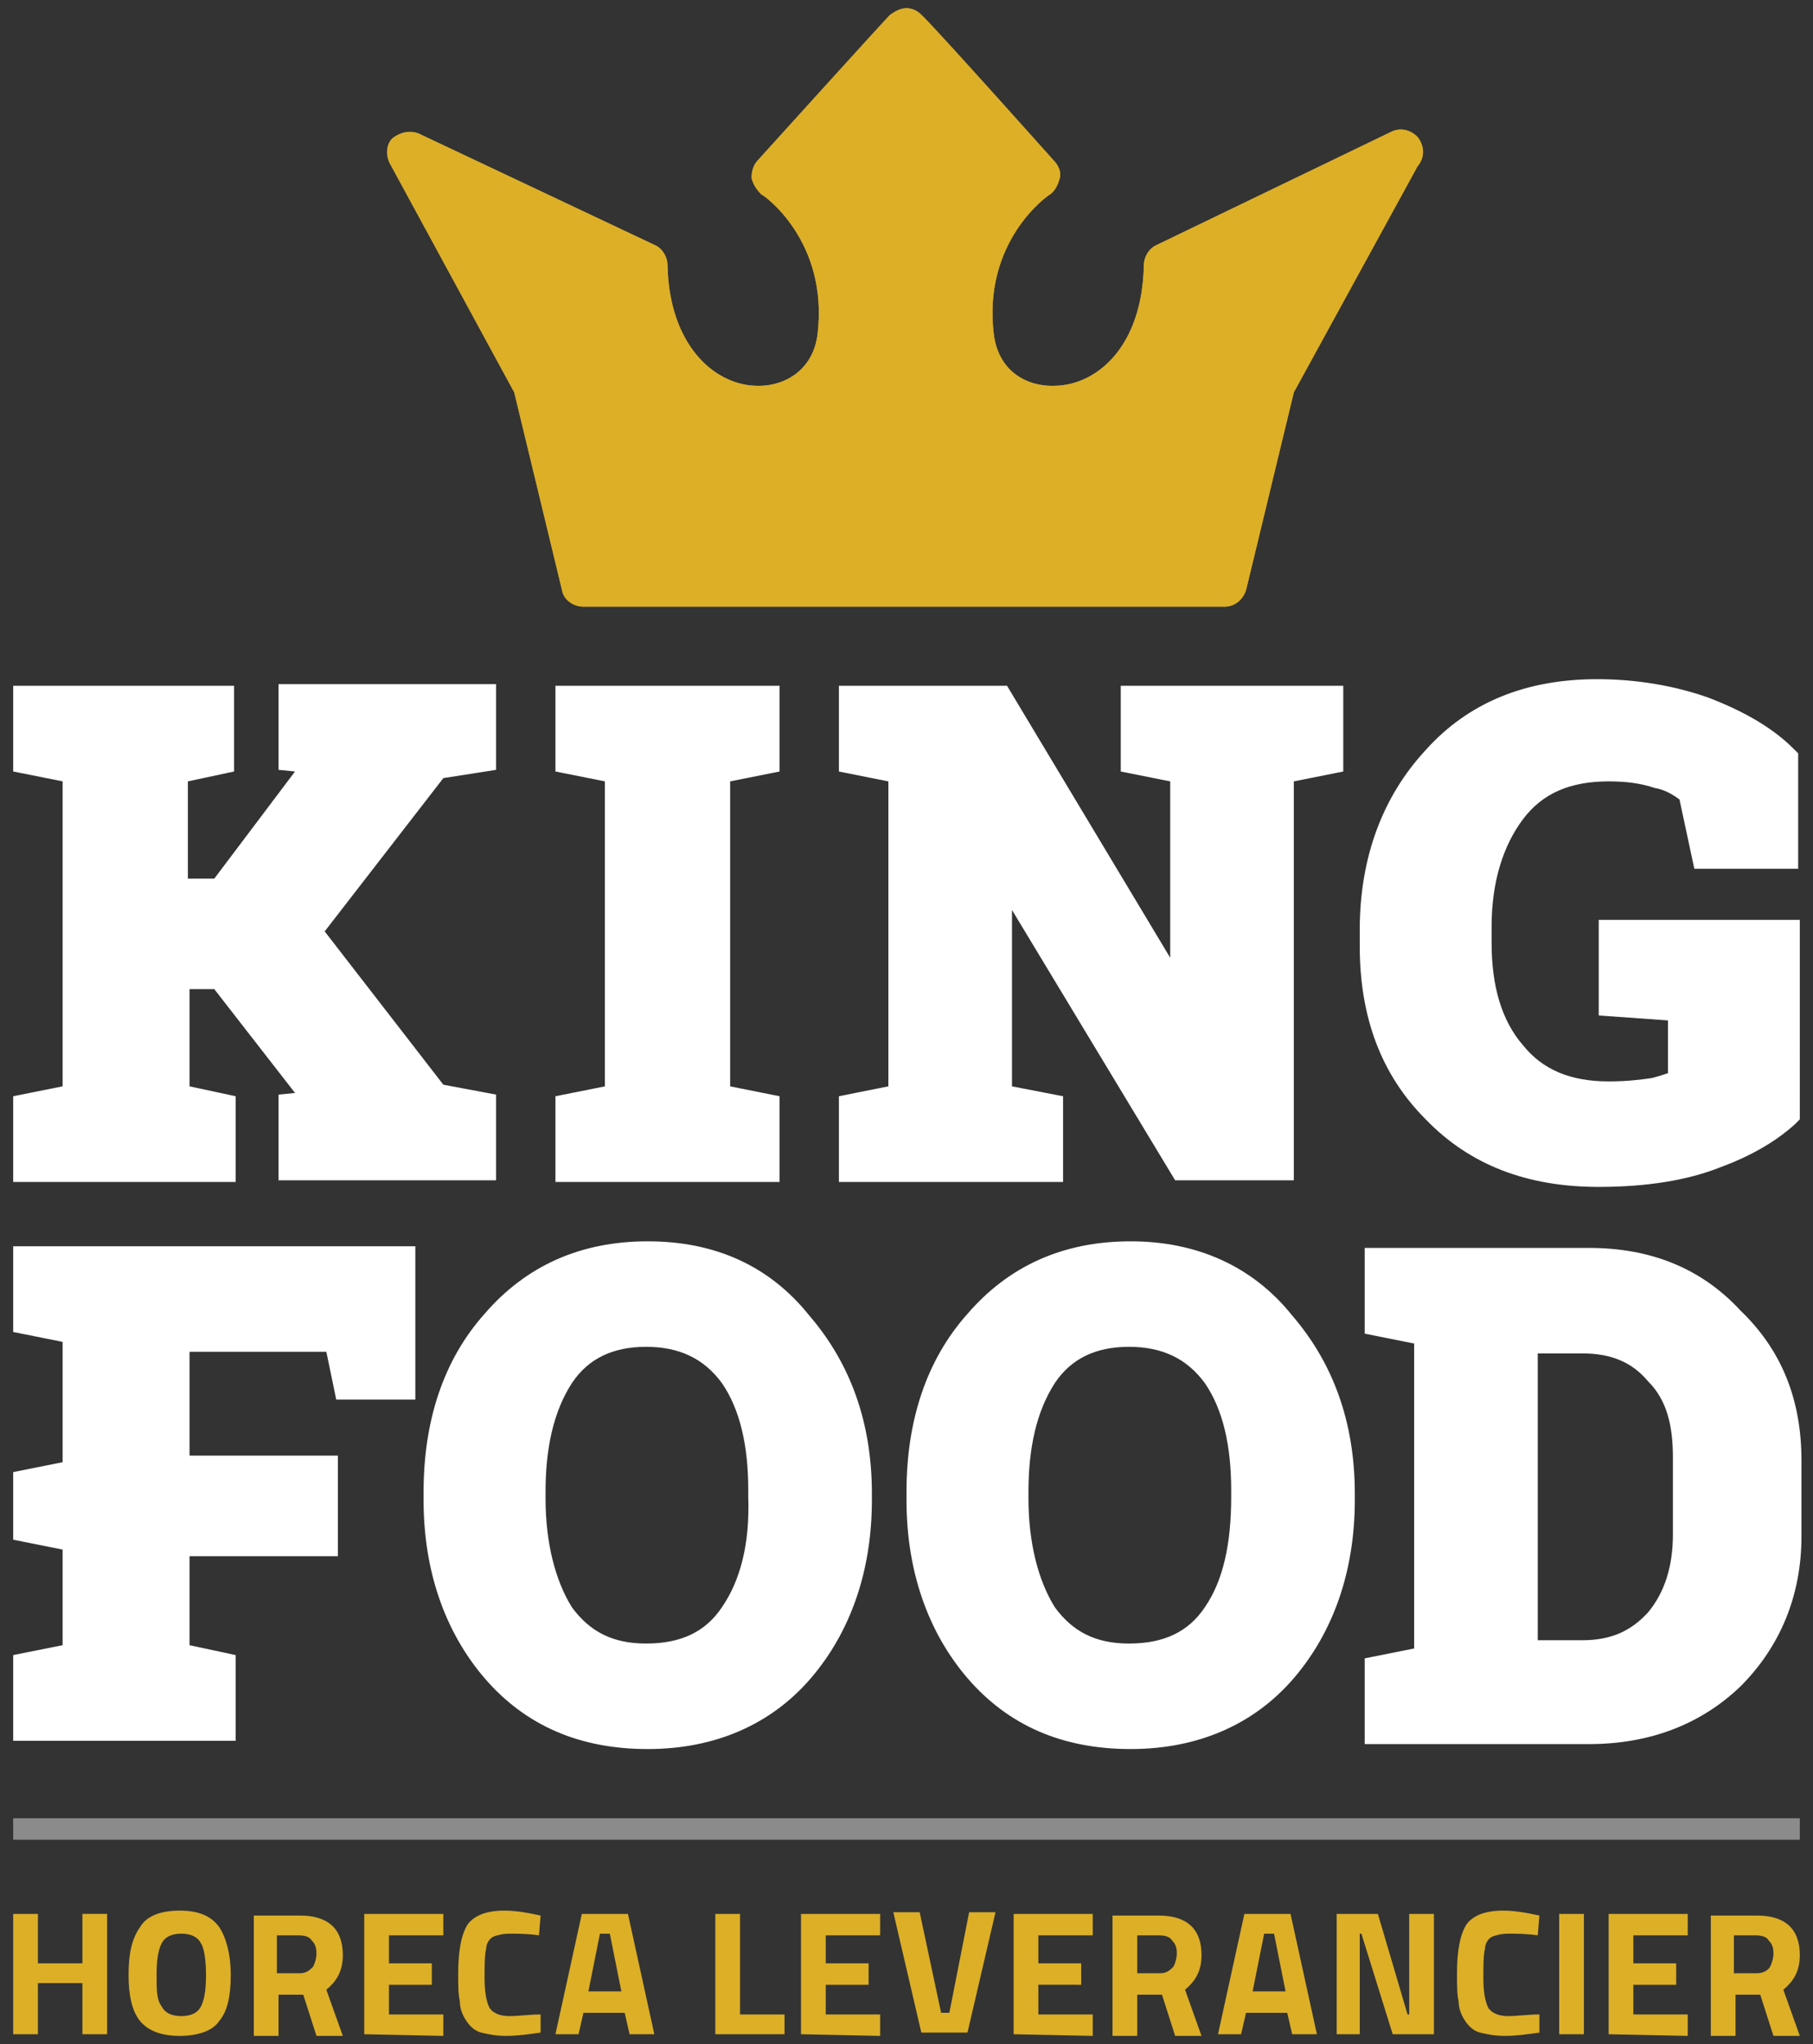
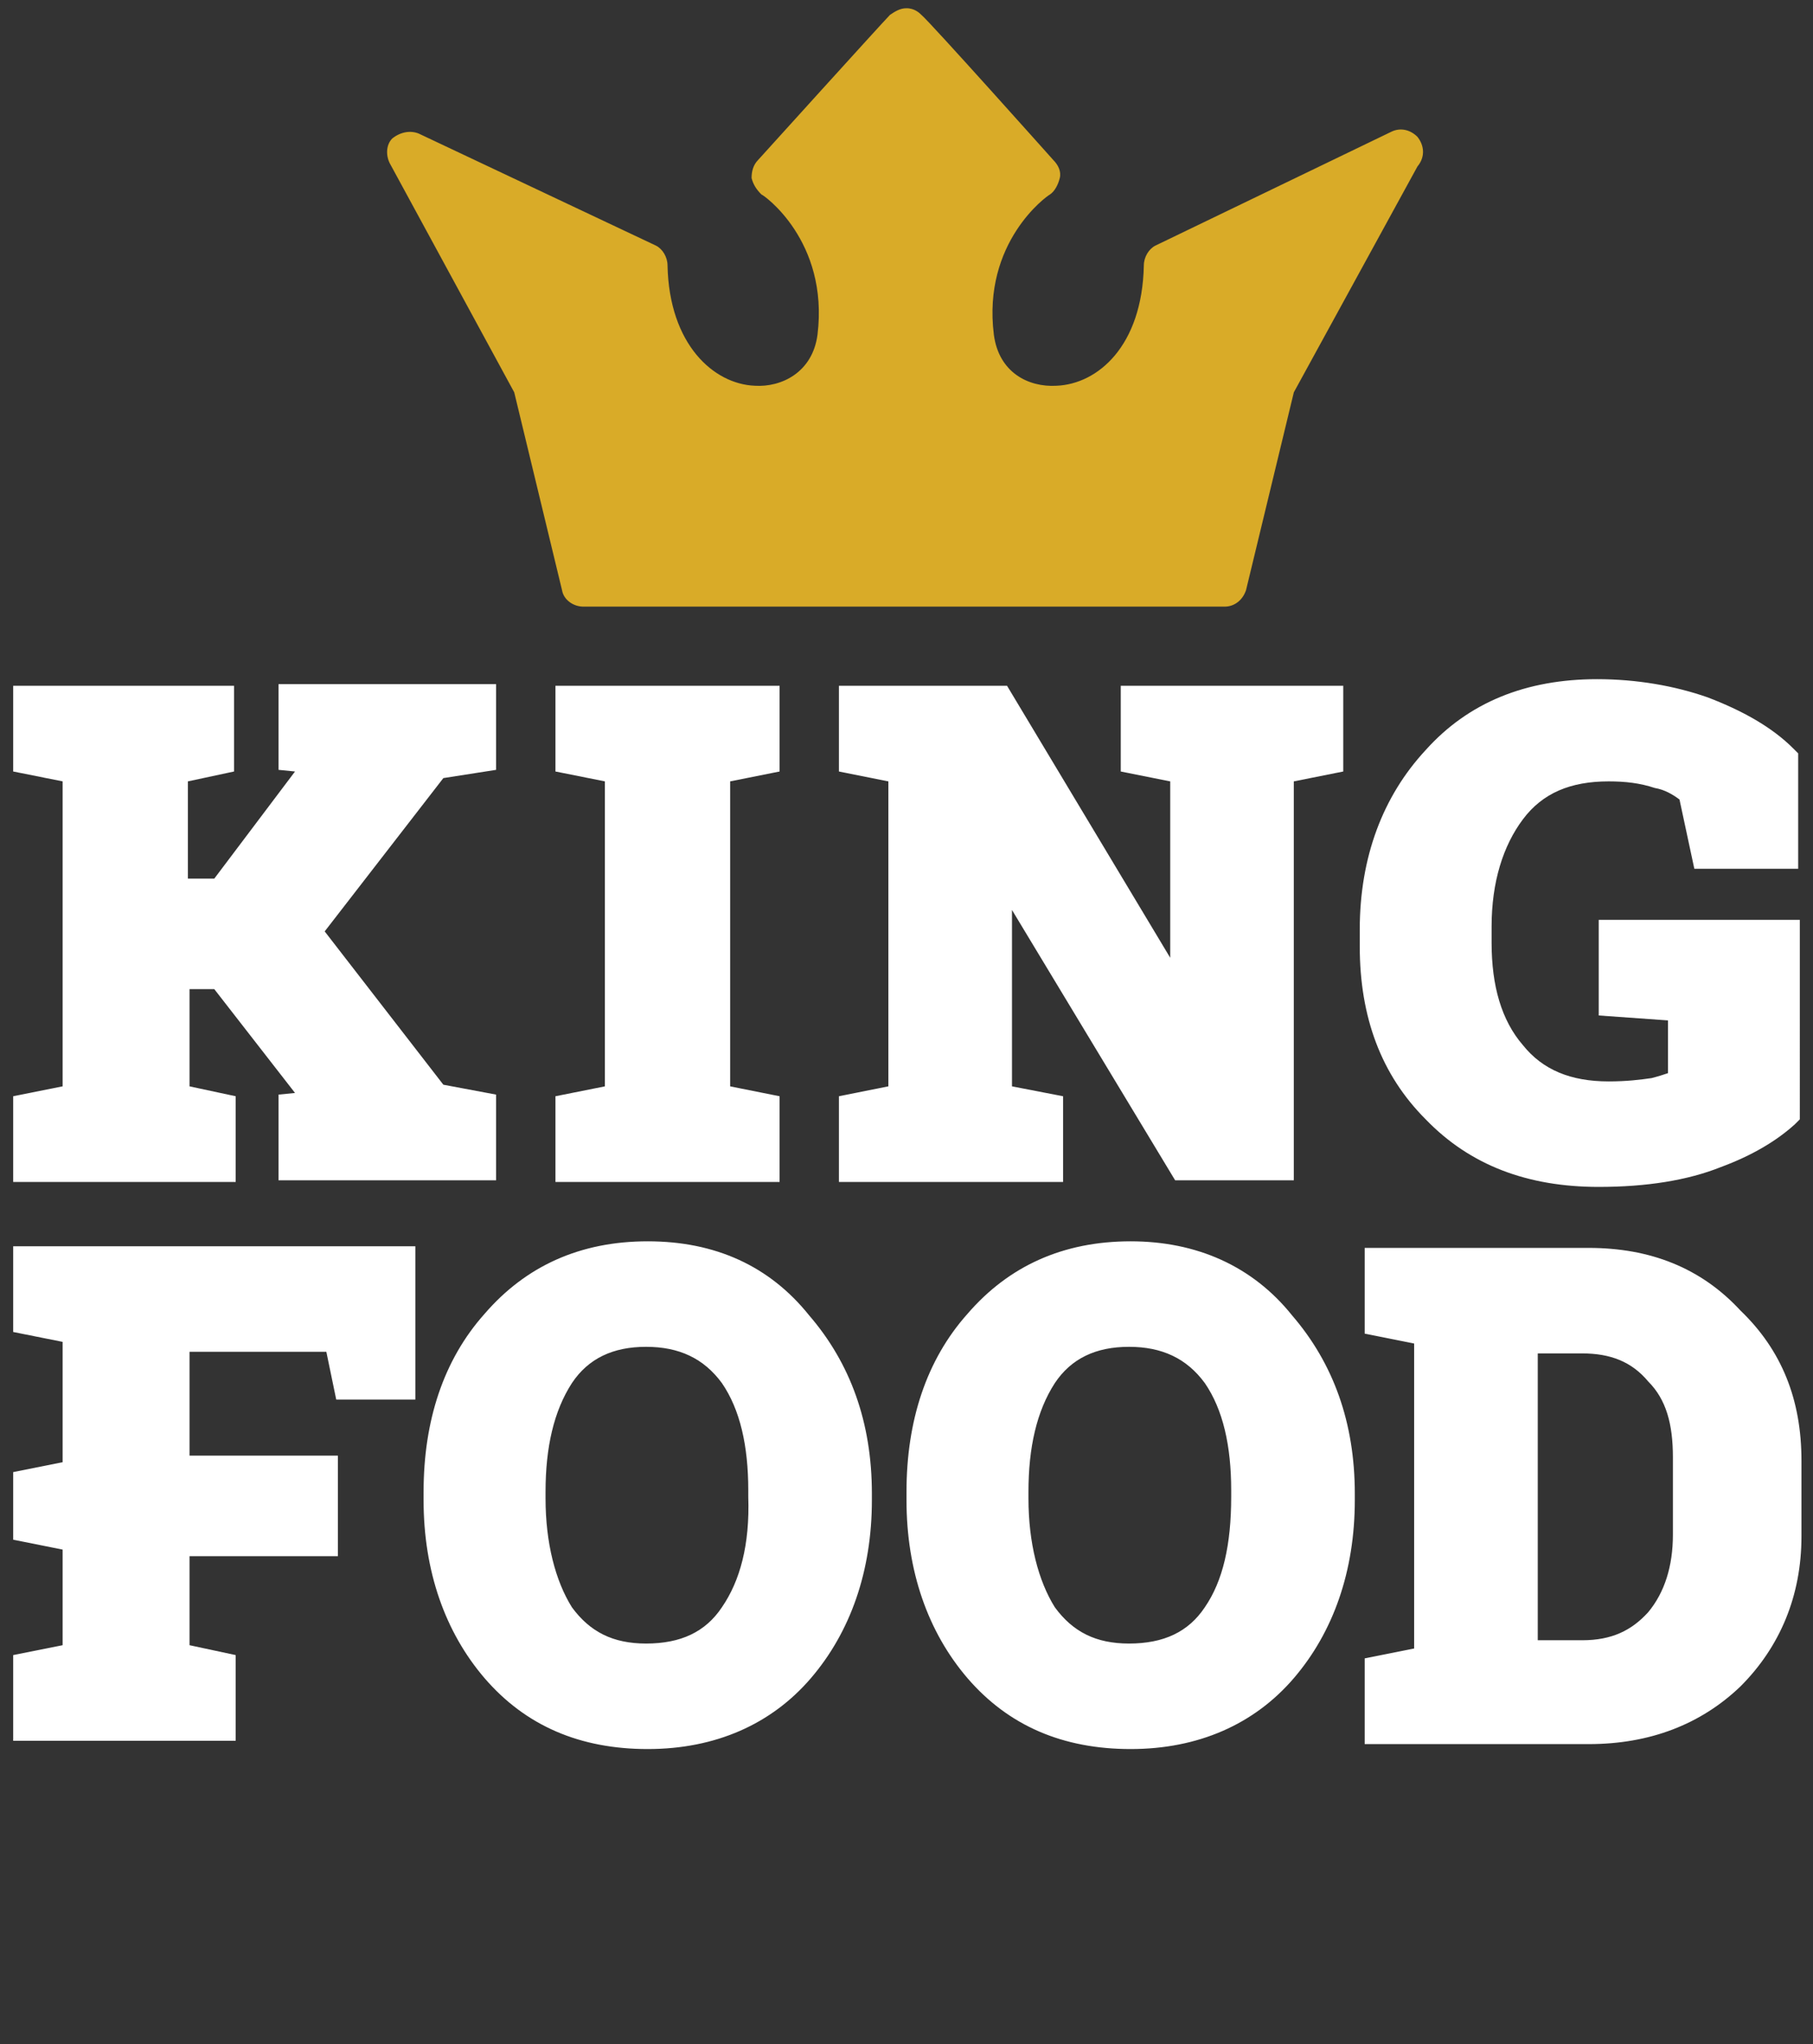
<svg xmlns="http://www.w3.org/2000/svg" version="1.1" id="Layer_1" x="0px" y="0px" width="110px" height="124px" viewBox="0 0 110 124" style="enable-background:new 0 0 110 124;" xml:space="preserve">
  <rect x="0" y="0" width="110" height="124" fill="#333333" stroke="none" />
  <style type="text/css">
	.Drop_x0020_Shadow{fill:none;}
	.Outer_x0020_Glow_x0020_5_x0020_pt{fill:none;}
	.Jive_GS{fill:#A6D0E4;}
	.st0{fill:#D9AB28;}
	.st1{fill:#DCAF27;}
	.st2{fill:#FFFFFF;}
	.st3{fill:#8C8B8B;}
</style>
  <g id="XMLID_1_">
    <path id="XMLID_38_" class="st0" d="M86,8.3c-0.4-0.4-1-0.6-1.6-0.3l-14.3,6.9c-0.4,0.2-0.7,0.7-0.7,1.2c-0.1,4.9-2.8,7.2-5.3,7.3   c-1.7,0.1-3.5-0.8-3.8-3.1c-0.7-5.6,3.2-8.4,3.4-8.5c0.3-0.2,0.5-0.6,0.6-1c0.1-0.4-0.1-0.8-0.4-1.1c0,0-7.5-8.4-8-8.8   c-0.1-0.1-0.4-0.4-0.9-0.4c-0.4,0-0.7,0.2-1,0.4c-0.4,0.4-8,8.8-8,8.8c-0.3,0.3-0.4,0.7-0.4,1.1c0.1,0.4,0.3,0.7,0.6,1   c0.1,0,4.1,2.8,3.4,8.5c-0.3,2.3-2.2,3.2-3.8,3.1c-2.5-0.1-5.2-2.5-5.3-7.3c0-0.5-0.3-1-0.7-1.2L25.4,8.1c-0.5-0.2-1.1-0.1-1.6,0.3   c-0.4,0.4-0.4,1.1-0.1,1.6l7.5,13.8l2.9,12c0.1,0.6,0.7,1,1.3,1h38.9c0.6,0,1.1-0.4,1.3-1l2.9-12L86,10.1C86.5,9.5,86.4,8.8,86,8.3   z" />
-     <path id="XMLID_37_" class="st1" d="M86,8.3c-0.4-0.4-1-0.6-1.6-0.3l-14.3,6.9c-0.4,0.2-0.7,0.7-0.7,1.2c-0.1,4.9-2.8,7.2-5.3,7.3   c-1.7,0.1-3.5-0.8-3.8-3.1c-0.7-5.6,3.2-8.4,3.4-8.5c0.3-0.2,0.5-0.6,0.6-1c0.1-0.4-0.1-0.8-0.4-1.1c0,0-7.5-8.4-8-8.8   c-0.1-0.1-0.4-0.4-0.9-0.4c-0.4,0-0.7,0.2-1,0.4c-0.4,0.4-8,8.8-8,8.8c-0.3,0.3-0.4,0.7-0.4,1.1c0.1,0.4,0.3,0.7,0.6,1   c0.1,0,4.1,2.8,3.4,8.5c-0.3,2.3-2.2,3.2-3.8,3.1c-2.5-0.1-5.2-2.5-5.3-7.3c0-0.5-0.3-1-0.7-1.2L25.4,8.1c-0.5-0.2-1.1-0.1-1.6,0.3   c-0.4,0.4-0.4,1.1-0.1,1.6l7.5,13.8l2.9,12c0.1,0.6,0.7,1,1.3,1h38.9c0.6,0,1.1-0.4,1.3-1l2.9-12L86,10.1C86.5,9.5,86.4,8.8,86,8.3   z" />
    <path class="st2" d="M33.7,46.8l3,0.6v18.5l-3,0.6v5.2h13.6v-5.2l-3-0.6V47.4l3-0.6v-5.2H33.7V46.8z M68,46.8l3,0.6v10.7l-9.9-16.5   H50.9v5.2l3,0.6v18.5l-3,0.6v5.2h13.6v-5.2l-3.1-0.6V55.2l9.9,16.4h7.2V47.4l3-0.6v-5.2H68V46.8z M97,55.8v5.8l4.2,0.3v3.2   c-0.3,0.1-0.6,0.2-1,0.3c-0.7,0.1-1.5,0.2-2.6,0.2c-2.3,0-4-0.7-5.2-2.2c-1.3-1.5-1.9-3.6-1.9-6.2v-1c0-2.7,0.7-4.9,1.9-6.5   c1.2-1.6,2.9-2.3,5.2-2.3c1,0,1.9,0.1,2.8,0.4c0.6,0.1,1.1,0.4,1.5,0.7l0.9,4.2h6.3v-7l-0.3-0.3c-1.3-1.3-3.1-2.3-5.2-3.1   c-2-0.7-4.3-1.1-6.7-1.1c-4.3,0-7.8,1.4-10.4,4.3c-2.6,2.8-4,6.5-4,10.9v1c0,4.3,1.3,7.8,4,10.5C89.2,70.7,92.7,72,97,72   c2.9,0,5.4-0.4,7.4-1.2c1.9-0.7,3.4-1.6,4.5-2.6l0.3-0.3V55.8H97L97,55.8z M11.4,53.3v-5.9l2.8-0.6v-5.2H0.8v5.2l3,0.6v18.5l-3,0.6   v5.2h13.5v-5.2l-2.8-0.6V60H13l4.9,6.3l-1,0.1v5.2h13.2v-5.2l-3.2-0.6l-7.2-9.3l7.2-9.3l3.2-0.5v-5.2H16.9v5.2l1,0.1L13,53.3   L11.4,53.3z M39.3,75.3c-4.1,0-7.4,1.5-9.9,4.4c-2.5,2.8-3.7,6.5-3.7,10.8V91c0,4.3,1.3,8,3.7,10.8c2.5,2.9,5.8,4.3,9.9,4.3   s7.5-1.5,9.9-4.3s3.7-6.5,3.7-10.8v-0.4c0-4.3-1.3-7.9-3.8-10.8C46.7,76.8,43.4,75.3,39.3,75.3z M43.8,97.5c-1,1.5-2.5,2.2-4.6,2.2   c-2,0-3.4-0.7-4.5-2.2c-1-1.6-1.6-3.9-1.6-6.6v-0.4c0-2.7,0.5-4.9,1.6-6.6c1-1.5,2.5-2.2,4.5-2.2s3.5,0.7,4.6,2.2   c1.1,1.6,1.6,3.8,1.6,6.5v0.4C45.5,93.7,44.9,95.9,43.8,97.5L43.8,97.5z M68.6,75.3c-4.1,0-7.4,1.5-9.9,4.4   c-2.5,2.8-3.7,6.5-3.7,10.8V91c0,4.3,1.3,8,3.7,10.8c2.5,2.9,5.8,4.3,9.9,4.3s7.5-1.5,9.9-4.3s3.7-6.5,3.7-10.8v-0.4   c0-4.3-1.3-7.9-3.8-10.8C76,76.8,72.6,75.3,68.6,75.3z M73.1,97.5c-1,1.5-2.5,2.2-4.6,2.2c-2,0-3.4-0.7-4.5-2.2   c-1-1.6-1.6-3.9-1.6-6.6v-0.4c0-2.7,0.5-4.9,1.6-6.6c1-1.5,2.5-2.2,4.5-2.2s3.5,0.7,4.6,2.2c1.1,1.6,1.6,3.8,1.6,6.5v0.4   C74.7,93.7,74.2,95.9,73.1,97.5L73.1,97.5z M96.4,75.7H82.8v5.2l3,0.6V100l-3,0.6v5.2h13.6c3.7,0,6.8-1.2,9.2-3.5   c2.4-2.4,3.7-5.5,3.7-9.1v-4.6c0-3.7-1.2-6.7-3.7-9.1C103.2,76.9,100.1,75.7,96.4,75.7L96.4,75.7z M101.5,88.4v4.7   c0,1.9-0.5,3.5-1.5,4.7c-1,1.1-2.2,1.7-4,1.7h-2.7V82.1h2.7c1.7,0,3,0.5,4,1.7C101.1,84.9,101.5,86.4,101.5,88.4z M19.8,82l0.6,2.9   h4.8v-9.3H0.8v5.2l3,0.6v7.3l-3,0.6v4.1l3,0.6v5.8l-3,0.6v5.2h13.5v-5.2l-2.8-0.6v-5.4h9v-6.1h-9V82L19.8,82z" />
    <g>
-       <path class="st1" d="M5,123.4v-3.1H2.3v3.1H0.8v-7.3h1.5v3H5v-3h1.5v7.3H5z M13.3,122.6c-0.4,0.6-1.3,0.9-2.4,0.9    s-1.9-0.3-2.4-0.9C8,122,7.8,121,7.8,119.8c0-1.3,0.2-2.2,0.7-2.9c0.4-0.7,1.3-1,2.4-1s1.9,0.3,2.4,1c0.4,0.6,0.7,1.6,0.7,2.9    S13.8,122,13.3,122.6z M9.8,121.7c0.2,0.4,0.6,0.6,1.2,0.6s1-0.2,1.2-0.6c0.2-0.4,0.3-1,0.3-1.9c0-0.8-0.1-1.6-0.3-1.9    c-0.2-0.4-0.6-0.6-1.2-0.6s-1,0.2-1.2,0.6c-0.2,0.4-0.3,1-0.3,1.9S9.5,121.3,9.8,121.7z M16.9,121v2.5h-1.5v-7.3h2.8    c1.7,0,2.6,0.8,2.6,2.4c0,1-0.4,1.6-1,2.1l1,2.8h-1.6l-0.8-2.5H16.9z M19,119.3c0.1-0.2,0.2-0.5,0.2-0.8c0-0.4-0.1-0.6-0.3-0.8    c-0.1-0.2-0.4-0.3-0.8-0.3h-1.3v2.3h1.4C18.6,119.7,18.8,119.5,19,119.3z M22.1,123.4v-7.3h4.8v1.3h-3.3v1.7h2.6v1.3h-2.6v1.8h3.3    v1.3L22.1,123.4L22.1,123.4z M32.8,123.3c-0.7,0.1-1.4,0.2-2.1,0.2c-0.6,0-1.1-0.1-1.5-0.2c-0.4-0.1-0.7-0.4-0.9-0.7    c-0.2-0.3-0.4-0.7-0.4-1.2c-0.1-0.4-0.1-1-0.1-1.7c0-1.4,0.2-2.4,0.6-3c0.4-0.5,1.1-0.8,2.2-0.8c0.6,0,1.3,0.1,2.2,0.3l-0.1,1.2    c-0.7-0.1-1.3-0.1-1.8-0.1c-0.4,0-0.8,0.1-1,0.2c-0.2,0.1-0.4,0.4-0.4,0.7c-0.1,0.4-0.1,1-0.1,1.8c0,0.8,0.1,1.4,0.3,1.8    c0.2,0.3,0.6,0.5,1.2,0.5s1.2-0.1,1.9-0.1L32.8,123.3L32.8,123.3z M33.7,123.4l1.6-7.3h2.8l1.6,7.3h-1.5l-0.3-1.3h-2.5l-0.3,1.3    H33.7z M36.4,117.3l-0.7,3.5h2l-0.7-3.5H36.4z M47.6,123.4h-4.2v-7.3h1.5v6.1h2.7V123.4z M48.6,123.4v-7.3h4.8v1.3h-3.3v1.7h2.6    v1.3h-2.6v1.8h3.3v1.3L48.6,123.4L48.6,123.4z M58.8,116h1.6l-1.7,7.3h-2.8l-1.7-7.3h1.6l1.3,6.1h0.5L58.8,116L58.8,116z     M61.5,123.4v-7.3h4.8v1.3H63v1.7h2.6v1.3H63v1.8h3.3v1.3L61.5,123.4L61.5,123.4z M69,121v2.5h-1.5v-7.3h2.8    c1.7,0,2.6,0.8,2.6,2.4c0,1-0.4,1.6-1,2.1l1,2.8h-1.6l-0.8-2.5H69z M71.2,119.3c0.1-0.2,0.2-0.5,0.2-0.8c0-0.4-0.1-0.6-0.3-0.8    c-0.1-0.2-0.4-0.3-0.8-0.3h-1.3v2.3h1.4C70.8,119.7,71,119.5,71.2,119.3z M73.9,123.4l1.6-7.3h2.8l1.6,7.3h-1.5l-0.3-1.3h-2.5    l-0.3,1.3H73.9z M76.7,117.3l-0.7,3.5h2l-0.7-3.5H76.7z M81.1,123.4v-7.3h2.5l1.8,6.1h0.1v-6.1H87v7.3h-2.5l-1.9-6.1h-0.1v6.1    H81.1z M93.4,123.3c-0.7,0.1-1.4,0.2-2.1,0.2c-0.6,0-1.1-0.1-1.5-0.2s-0.7-0.4-0.9-0.7c-0.2-0.3-0.4-0.7-0.4-1.2    c-0.1-0.4-0.1-1-0.1-1.7c0-1.4,0.2-2.4,0.6-3c0.4-0.5,1.1-0.8,2.2-0.8c0.6,0,1.3,0.1,2.2,0.3l-0.1,1.2c-0.7-0.1-1.3-0.1-1.8-0.1    c-0.4,0-0.8,0.1-1,0.2c-0.2,0.1-0.4,0.4-0.4,0.7c-0.1,0.4-0.1,1-0.1,1.8c0,0.8,0.1,1.4,0.3,1.8c0.2,0.3,0.6,0.5,1.2,0.5    s1.2-0.1,1.9-0.1L93.4,123.3L93.4,123.3z M94.6,123.4v-7.3h1.5v7.3H94.6z M97.6,123.4v-7.3h4.8v1.3h-3.3v1.7h2.6v1.3h-2.6v1.8h3.3    v1.3L97.6,123.4L97.6,123.4z M105.3,121v2.5h-1.5v-7.3h2.8c1.7,0,2.6,0.8,2.6,2.4c0,1-0.4,1.6-1,2.1l1,2.8h-1.6l-0.8-2.5H105.3z     M107.4,119.3c0.1-0.2,0.2-0.5,0.2-0.8c0-0.4-0.1-0.6-0.3-0.8c-0.1-0.2-0.4-0.3-0.8-0.3h-1.3v2.3h1.4    C107,119.7,107.3,119.5,107.4,119.3z" />
-     </g>
-     <path id="XMLID_2_" class="st3" d="M0.8,110.3h108.4v1.3H0.8V110.3z" />
+       </g>
+     <path id="XMLID_2_" class="st3" d="M0.8,110.3h108.4H0.8V110.3z" />
  </g>
</svg>